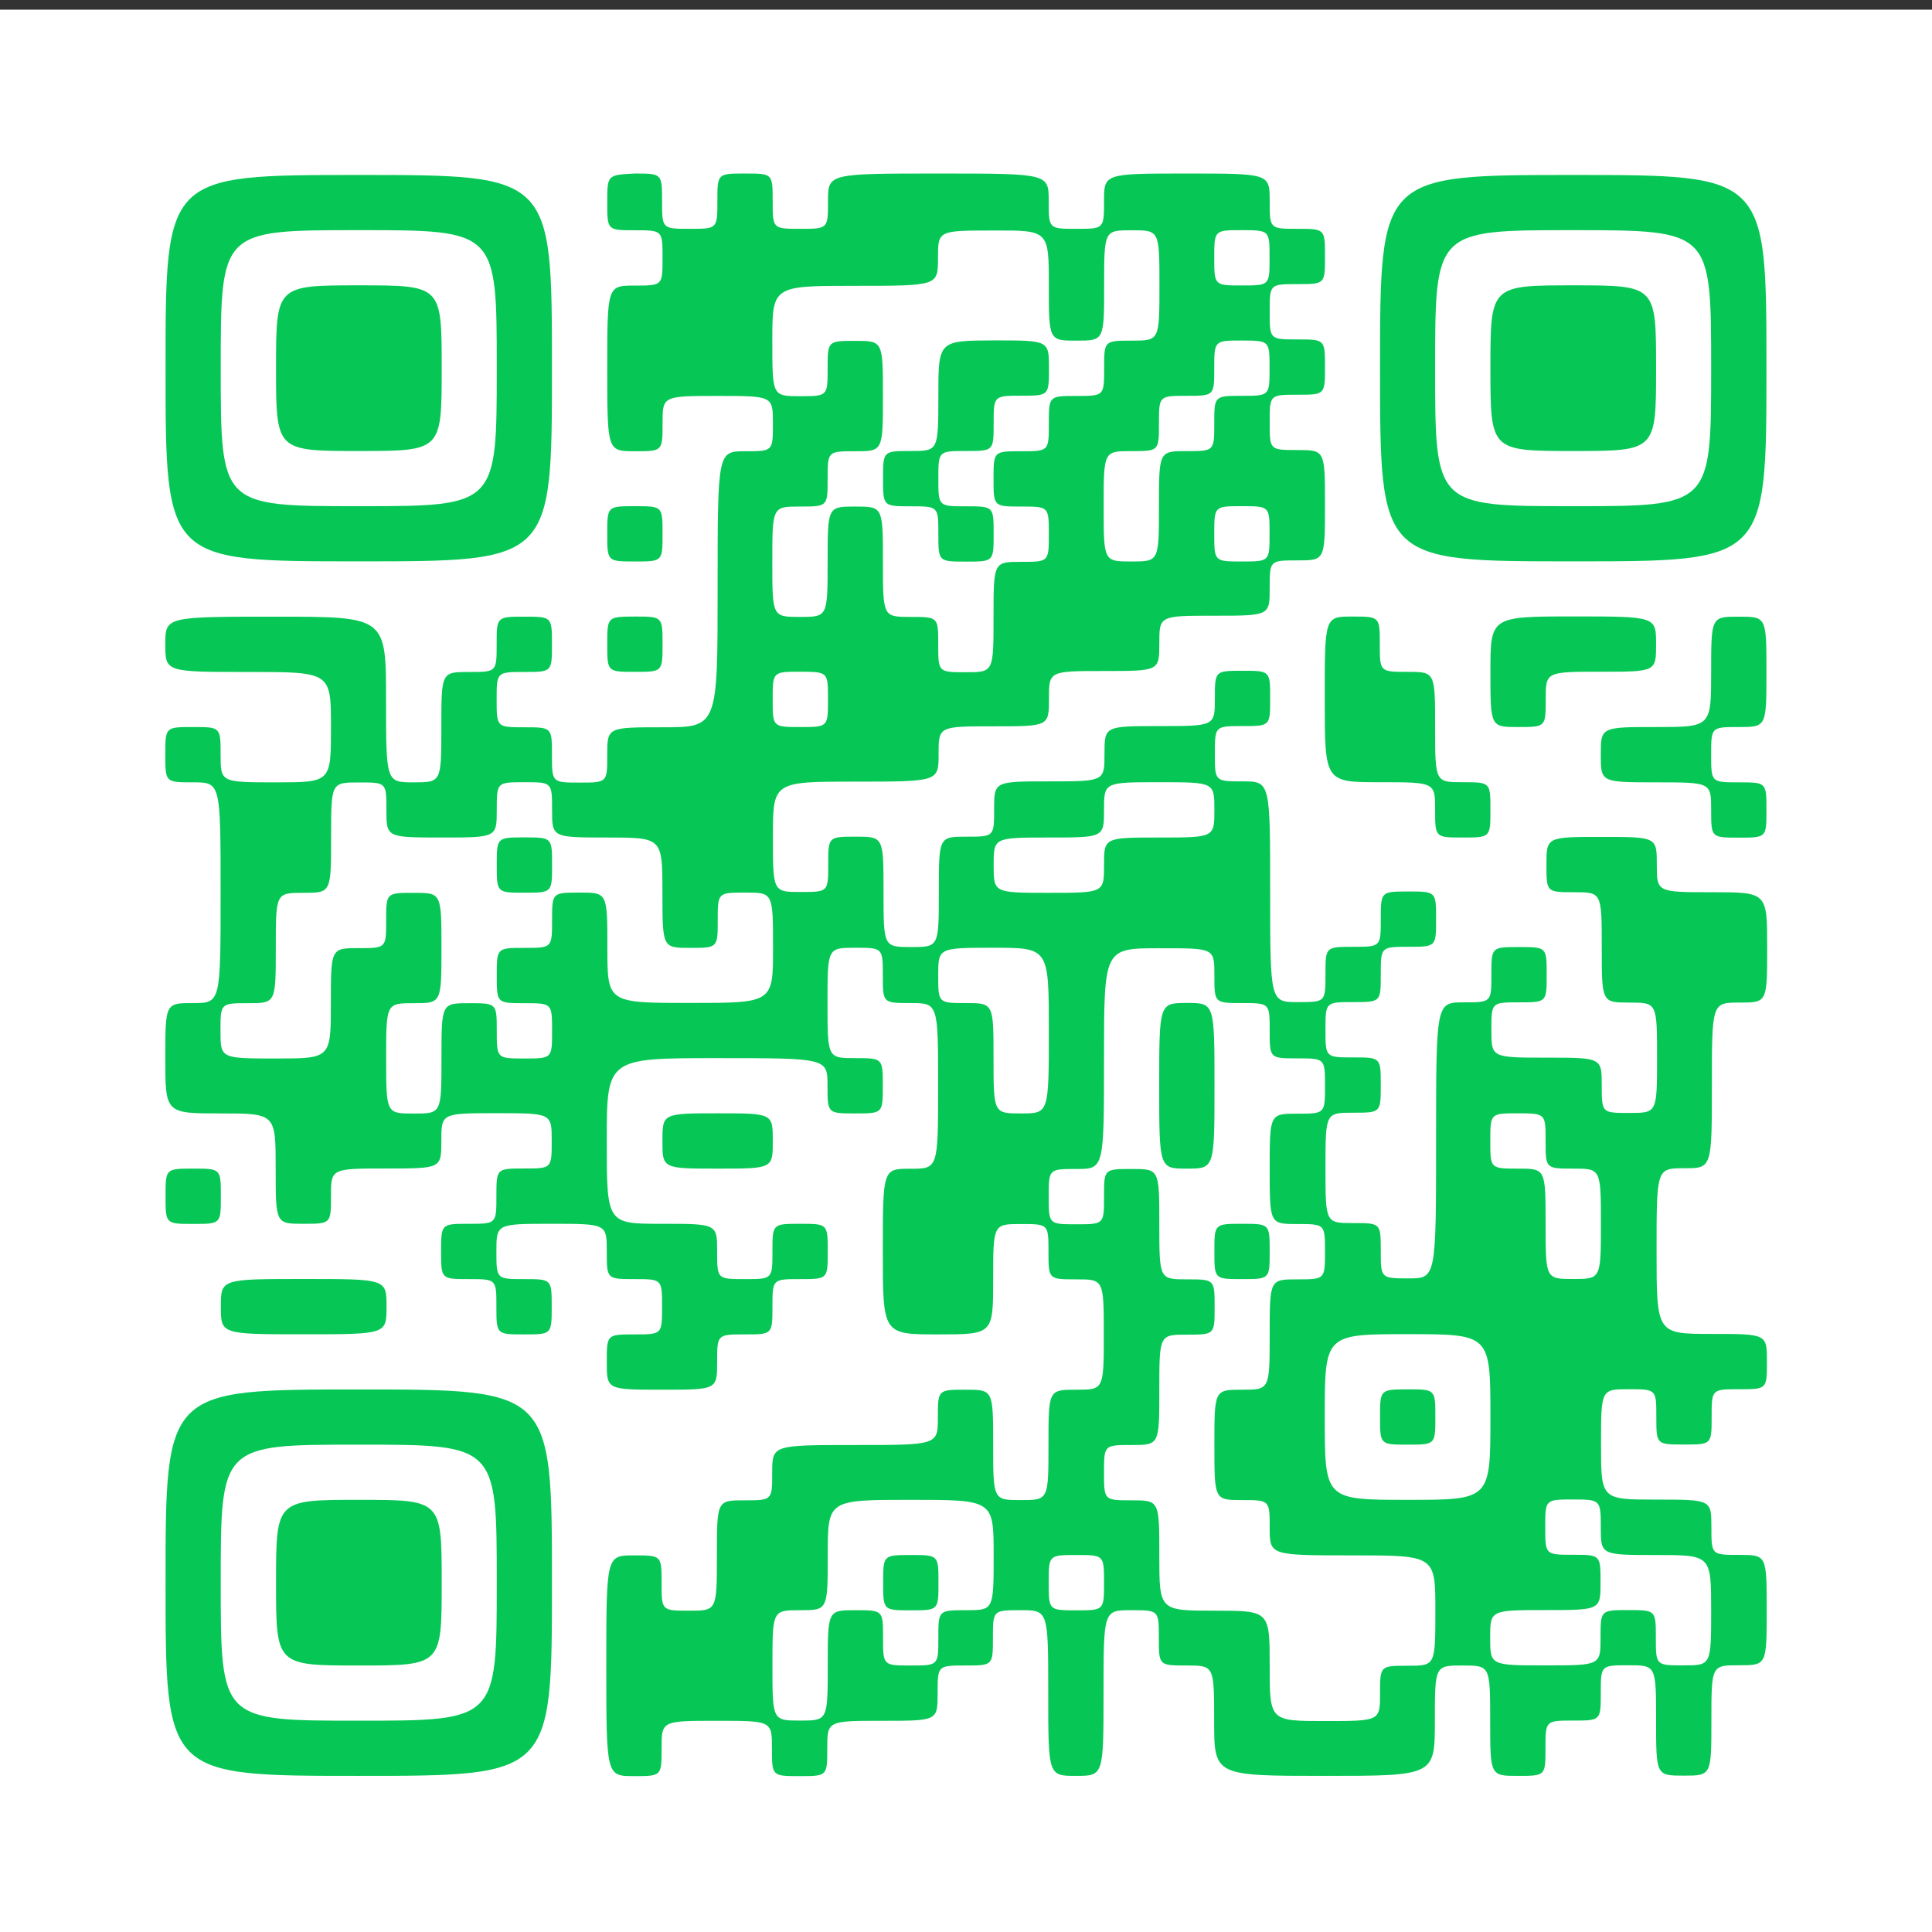
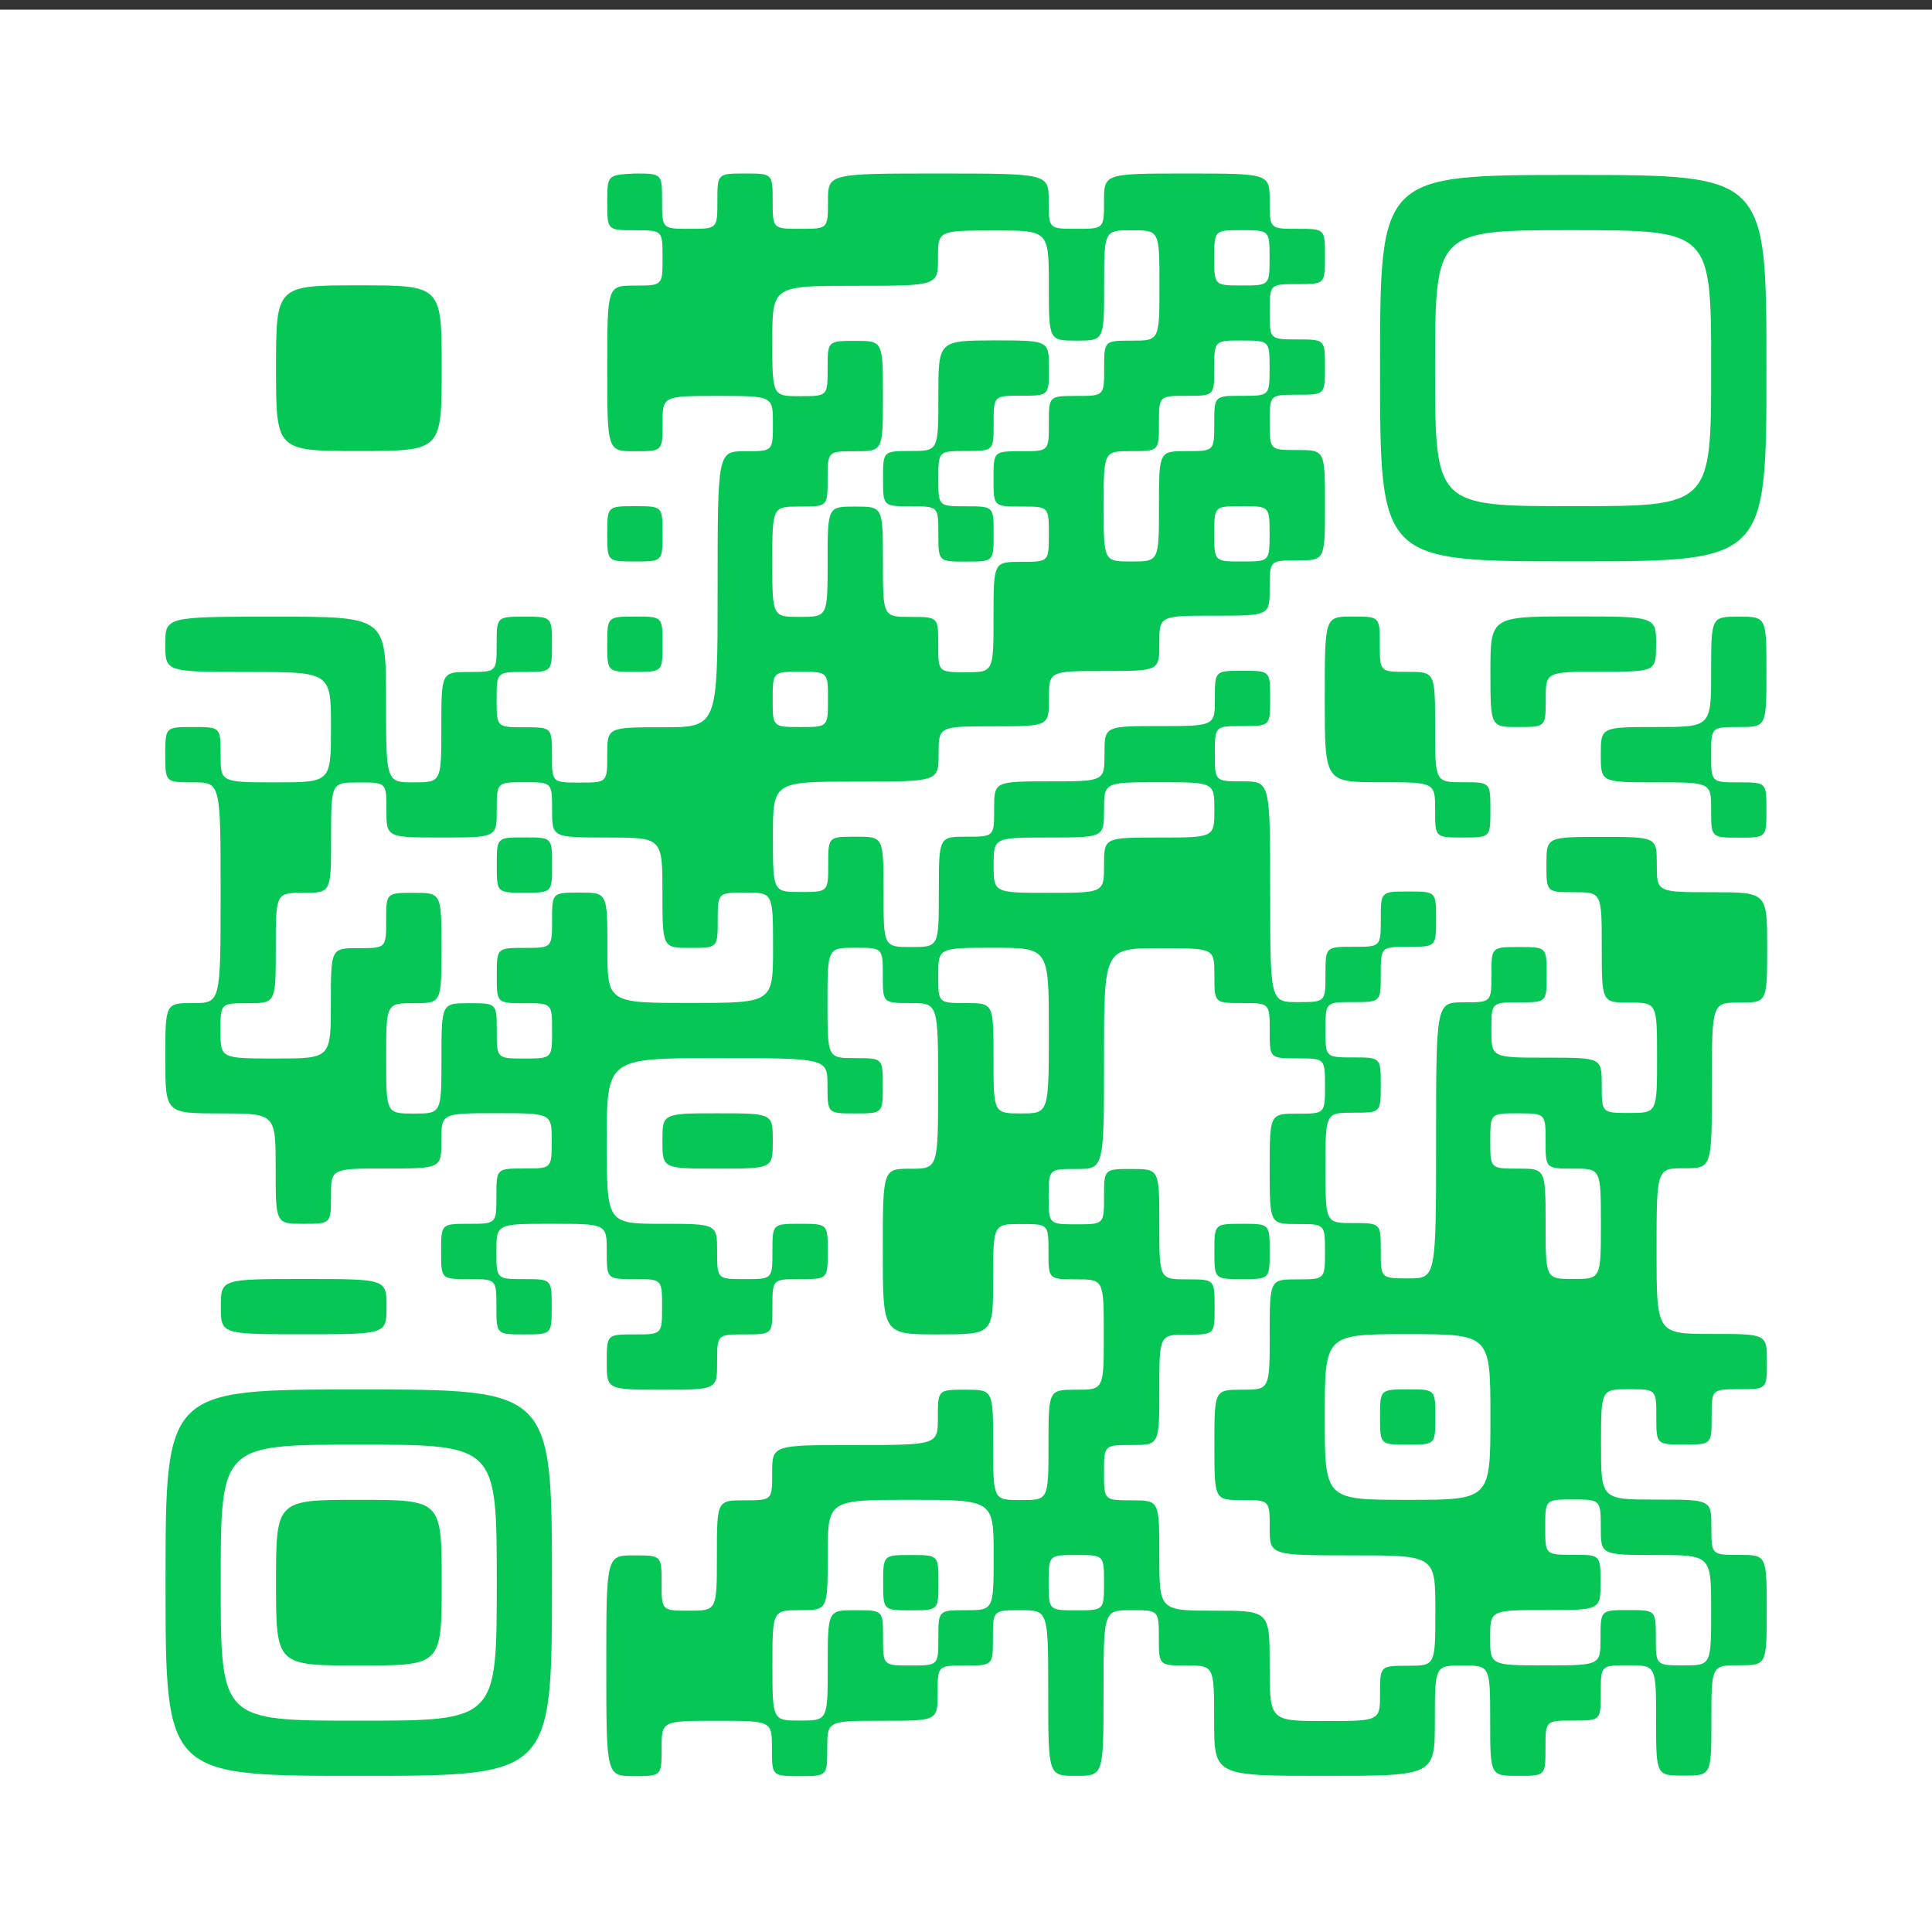
<svg xmlns="http://www.w3.org/2000/svg" version="1.1" id="_イヤー_2" x="0px" y="0px" width="80px" height="80px" viewBox="0 0 80 80" style="enable-background:new 0 0 80 80;" xml:space="preserve">
  <rect x="0" y="0" width="80" height="80" fill="#333333" stroke="none" />
  <style type="text/css">
	.st0{fill:#FFFFFF;}
	.st1{fill:#06C755;}
</style>
  <g>
    <rect y="0.4" class="st0" width="80" height="80" />
    <g transform="translate(0,280) scale(0.05,-0.05)">
-       <path class="st1" d="M137.1,5295.1c0-160,0-160,160-160s160,0,160,160s0,160-160,160S137.1,5455.1,137.1,5295.1z M411.4,5295.1    c0-114.3,0-114.3-114.3-114.3s-114.3,0-114.3,114.3s0,114.3,114.3,114.3S411.4,5409.3,411.4,5295.1z" />
      <path class="st1" d="M228.6,5295.1c0-68.6,0-68.6,68.6-68.6s68.6,0,68.6,68.6s0,68.6-68.6,68.6S228.6,5363.6,228.6,5295.1z" />
      <path class="st1" d="M502.9,5432.2c0-22.9,0-22.9,22.9-22.9c22.9,0,22.9,0,22.9-22.9c0-22.9,0-22.9-22.9-22.9    c-22.9,0-22.9,0-22.9-68.6s0-68.6,22.9-68.6c22.9,0,22.9,0,22.9,22.9c0,22.9,0,22.9,45.7,22.9s45.7,0,45.7-22.9    c0-22.9,0-22.9-22.9-22.9c-22.9,0-22.9,0-22.9-114.3c0-114.3,0-114.3-45.7-114.3s-45.7,0-45.7-22.9s0-22.9-22.9-22.9    s-22.9,0-22.9,22.9s0,22.9-22.9,22.9c-22.9,0-22.9,0-22.9,22.9c0,22.9,0,22.9,22.9,22.9c22.9,0,22.9,0,22.9,22.9    c0,22.9,0,22.9-22.9,22.9c-22.9,0-22.9,0-22.9-22.9c0-22.9,0-22.9-22.9-22.9s-22.9,0-22.9-45.7c0-45.7,0-45.7-22.9-45.7    s-22.9,0-22.9,68.6s0,68.6-91.4,68.6s-91.4,0-91.4-22.9c0-22.9,0-22.9,68.6-22.9s68.6,0,68.6-45.7c0-45.7,0-45.7-45.7-45.7    s-45.7,0-45.7,22.9s0,22.9-22.9,22.9s-22.9,0-22.9-22.9s0-22.9,22.9-22.9s22.9,0,22.9-91.4s0-91.4-22.9-91.4s-22.9,0-22.9-45.7    s0-45.7,45.7-45.7s45.7,0,45.7-45.7c0-45.7,0-45.7,22.9-45.7s22.9,0,22.9,22.9c0,22.9,0,22.9,45.7,22.9s45.7,0,45.7,22.9    s0,22.9,45.7,22.9s45.7,0,45.7-22.9s0-22.9-22.9-22.9c-22.9,0-22.9,0-22.9-22.9c0-22.9,0-22.9-22.9-22.9s-22.9,0-22.9-22.9    c0-22.9,0-22.9,22.9-22.9s22.9,0,22.9-22.9c0-22.9,0-22.9,22.9-22.9c22.9,0,22.9,0,22.9,22.9c0,22.9,0,22.9-22.9,22.9    c-22.9,0-22.9,0-22.9,22.9c0,22.9,0,22.9,45.7,22.9s45.7,0,45.7-22.9c0-22.9,0-22.9,22.9-22.9c22.9,0,22.9,0,22.9-22.9    c0-22.9,0-22.9-22.9-22.9c-22.9,0-22.9,0-22.9-22.9c0-22.9,0-22.9,45.7-22.9s45.7,0,45.7,22.9c0,22.9,0,22.9,22.9,22.9    c22.9,0,22.9,0,22.9,22.9c0,22.9,0,22.9,22.9,22.9c22.9,0,22.9,0,22.9,22.9c0,22.9,0,22.9-22.9,22.9c-22.9,0-22.9,0-22.9-22.9    c0-22.9,0-22.9-22.9-22.9c-22.9,0-22.9,0-22.9,22.9c0,22.9,0,22.9-45.7,22.9s-45.7,0-45.7,68.6s0,68.6,91.4,68.6s91.4,0,91.4-22.9    c0-22.9,0-22.9,22.9-22.9c22.9,0,22.9,0,22.9,22.9c0,22.9,0,22.9-22.9,22.9c-22.9,0-22.9,0-22.9,45.7s0,45.7,22.9,45.7    c22.9,0,22.9,0,22.9-22.9c0-22.9,0-22.9,22.9-22.9c22.9,0,22.9,0,22.9-68.6s0-68.6-22.9-68.6c-22.9,0-22.9,0-22.9-68.6    c0-68.6,0-68.6,45.7-68.6s45.7,0,45.7,45.7s0,45.7,22.9,45.7s22.9,0,22.9-22.9c0-22.9,0-22.9,22.9-22.9c22.9,0,22.9,0,22.9-45.7    s0-45.7-22.9-45.7c-22.9,0-22.9,0-22.9-45.7s0-45.7-22.9-45.7s-22.9,0-22.9,45.7s0,45.7-22.9,45.7c-22.9,0-22.9,0-22.9-22.9    c0-22.9,0-22.9-68.6-22.9s-68.6,0-68.6-22.9c0-22.9,0-22.9-22.9-22.9c-22.9,0-22.9,0-22.9-45.7c0-45.7,0-45.7-22.9-45.7    c-22.9,0-22.9,0-22.9,22.9c0,22.9,0,22.9-22.9,22.9c-22.9,0-22.9,0-22.9-91.4s0-91.4,22.9-91.4c22.9,0,22.9,0,22.9,22.9    c0,22.9,0,22.9,45.7,22.9s45.7,0,45.7-22.9c0-22.9,0-22.9,22.9-22.9c22.9,0,22.9,0,22.9,22.9c0,22.9,0,22.9,45.7,22.9    s45.7,0,45.7,22.9c0,22.9,0,22.9,22.9,22.9c22.9,0,22.9,0,22.9,22.9c0,22.9,0,22.9,22.9,22.9s22.9,0,22.9-68.6    c0-68.6,0-68.6,22.9-68.6c22.9,0,22.9,0,22.9,68.6c0,68.6,0,68.6,22.9,68.6c22.9,0,22.9,0,22.9-22.9c0-22.9,0-22.9,22.9-22.9    c22.9,0,22.9,0,22.9-45.7s0-45.7,91.4-45.7s91.4,0,91.4,45.7s0,45.7,22.9,45.7s22.9,0,22.9-45.7s0-45.7,22.9-45.7    c22.9,0,22.9,0,22.9,22.9c0,22.9,0,22.9,22.9,22.9s22.9,0,22.9,22.9c0,22.9,0,22.9,22.9,22.9c22.9,0,22.9,0,22.9-45.7    s0-45.7,22.9-45.7c22.9,0,22.9,0,22.9,45.7s0,45.7,22.9,45.7s22.9,0,22.9,45.7s0,45.7-22.9,45.7s-22.9,0-22.9,22.9    s0,22.9-45.7,22.9s-45.7,0-45.7,45.7s0,45.7,22.9,45.7c22.9,0,22.9,0,22.9-22.9c0-22.9,0-22.9,22.9-22.9c22.9,0,22.9,0,22.9,22.9    c0,22.9,0,22.9,22.9,22.9s22.9,0,22.9,22.9c0,22.9,0,22.9-45.7,22.9c-45.7,0-45.7,0-45.7,68.6c0,68.6,0,68.6,22.9,68.6    c22.9,0,22.9,0,22.9,68.6s0,68.6,22.9,68.6s22.9,0,22.9,45.7s0,45.7-45.7,45.7c-45.7,0-45.7,0-45.7,22.9c0,22.9,0,22.9-45.7,22.9    c-45.7,0-45.7,0-45.7-22.9c0-22.9,0-22.9,22.9-22.9s22.9,0,22.9-45.7s0-45.7,22.9-45.7c22.9,0,22.9,0,22.9-45.7s0-45.7-22.9-45.7    c-22.9,0-22.9,0-22.9,22.9c0,22.9,0,22.9-45.7,22.9c-45.7,0-45.7,0-45.7,22.9c0,22.9,0,22.9,22.9,22.9c22.9,0,22.9,0,22.9,22.9    c0,22.9,0,22.9-22.9,22.9c-22.9,0-22.9,0-22.9-22.9c0-22.9,0-22.9-22.9-22.9s-22.9,0-22.9-114.3s0-114.3-22.9-114.3    c-22.9,0-22.9,0-22.9,22.9c0,22.9,0,22.9-22.9,22.9s-22.9,0-22.9,45.7c0,45.7,0,45.7,22.9,45.7s22.9,0,22.9,22.9    c0,22.9,0,22.9-22.9,22.9s-22.9,0-22.9,22.9c0,22.9,0,22.9,22.9,22.9s22.9,0,22.9,22.9c0,22.9,0,22.9,22.9,22.9    c22.9,0,22.9,0,22.9,22.9c0,22.9,0,22.9-22.9,22.9c-22.9,0-22.9,0-22.9-22.9c0-22.9,0-22.9-22.9-22.9s-22.9,0-22.9-22.9    c0-22.9,0-22.9-22.9-22.9c-22.9,0-22.9,0-22.9,91.4s0,91.4-22.9,91.4c-22.9,0-22.9,0-22.9,22.9s0,22.9,22.9,22.9    c22.9,0,22.9,0,22.9,22.9c0,22.9,0,22.9-22.9,22.9c-22.9,0-22.9,0-22.9-22.9c0-22.9,0-22.9-45.7-22.9s-45.7,0-45.7-22.9    s0-22.9-45.7-22.9c-45.7,0-45.7,0-45.7-22.9c0-22.9,0-22.9-22.9-22.9c-22.9,0-22.9,0-22.9-45.7s0-45.7-22.9-45.7    c-22.9,0-22.9,0-22.9,45.7s0,45.7-22.9,45.7c-22.9,0-22.9,0-22.9-22.9c0-22.9,0-22.9-22.9-22.9c-22.9,0-22.9,0-22.9,45.7    s0,45.7,68.6,45.7s68.6,0,68.6,22.9s0,22.9,45.7,22.9c45.7,0,45.7,0,45.7,22.9c0,22.9,0,22.9,45.7,22.9s45.7,0,45.7,22.9    c0,22.9,0,22.9,45.7,22.9s45.7,0,45.7,22.9c0,22.9,0,22.9,22.9,22.9c22.9,0,22.9,0,22.9,45.7s0,45.7-22.9,45.7    c-22.9,0-22.9,0-22.9,22.9c0,22.9,0,22.9,22.9,22.9c22.9,0,22.9,0,22.9,22.9s0,22.9-22.9,22.9c-22.9,0-22.9,0-22.9,22.9    c0,22.9,0,22.9,22.9,22.9c22.9,0,22.9,0,22.9,22.9c0,22.9,0,22.9-22.9,22.9c-22.9,0-22.9,0-22.9,22.9c0,22.9,0,22.9-68.6,22.9    s-68.6,0-68.6-22.9c0-22.9,0-22.9-22.9-22.9c-22.9,0-22.9,0-22.9,22.9c0,22.9,0,22.9-91.4,22.9s-91.4,0-91.4-22.9    c0-22.9,0-22.9-22.9-22.9c-22.9,0-22.9,0-22.9,22.9c0,22.9,0,22.9-22.9,22.9c-22.9,0-22.9,0-22.9-22.9c0-22.9,0-22.9-22.9-22.9    c-22.9,0-22.9,0-22.9,22.9c0,22.9,0,22.9-22.9,22.9C502.9,5455.1,502.9,5455.1,502.9,5432.2z M868.6,5363.6    c0-45.7,0-45.7,22.9-45.7c22.9,0,22.9,0,22.9,45.7s0,45.7,22.9,45.7c22.9,0,22.9,0,22.9-45.7s0-45.7-22.9-45.7    c-22.9,0-22.9,0-22.9-22.9s0-22.9-22.9-22.9c-22.9,0-22.9,0-22.9-22.9c0-22.9,0-22.9-22.9-22.9s-22.9,0-22.9-22.9    c0-22.9,0-22.9,22.9-22.9s22.9,0,22.9-22.9c0-22.9,0-22.9-22.9-22.9s-22.9,0-22.9-45.7s0-45.7-22.9-45.7c-22.9,0-22.9,0-22.9,22.9    c0,22.9,0,22.9-22.9,22.9c-22.9,0-22.9,0-22.9,45.7s0,45.7-22.9,45.7c-22.9,0-22.9,0-22.9-45.7s0-45.7-22.9-45.7    c-22.9,0-22.9,0-22.9,45.7s0,45.7,22.9,45.7c22.9,0,22.9,0,22.9,22.9c0,22.9,0,22.9,22.9,22.9c22.9,0,22.9,0,22.9,45.7    c0,45.7,0,45.7-22.9,45.7c-22.9,0-22.9,0-22.9-22.9s0-22.9-22.9-22.9c-22.9,0-22.9,0-22.9,45.7c0,45.7,0,45.7,68.6,45.7    s68.6,0,68.6,22.9c0,22.9,0,22.9,45.7,22.9C868.6,5409.3,868.6,5409.3,868.6,5363.6z M1051.4,5386.5c0-22.9,0-22.9-22.9-22.9    c-22.9,0-22.9,0-22.9,22.9c0,22.9,0,22.9,22.9,22.9C1051.4,5409.3,1051.4,5409.3,1051.4,5386.5z M1051.4,5295.1    c0-22.9,0-22.9-22.9-22.9c-22.9,0-22.9,0-22.9-22.9c0-22.9,0-22.9-22.9-22.9c-22.9,0-22.9,0-22.9-45.7s0-45.7-22.9-45.7    c-22.9,0-22.9,0-22.9,45.7s0,45.7,22.9,45.7c22.9,0,22.9,0,22.9,22.9c0,22.9,0,22.9,22.9,22.9c22.9,0,22.9,0,22.9,22.9    s0,22.9,22.9,22.9C1051.4,5317.9,1051.4,5317.9,1051.4,5295.1z M1051.4,5157.9c0-22.9,0-22.9-22.9-22.9c-22.9,0-22.9,0-22.9,22.9    c0,22.9,0,22.9,22.9,22.9C1051.4,5180.8,1051.4,5180.8,1051.4,5157.9z M685.7,5020.8c0-22.9,0-22.9-22.9-22.9    c-22.9,0-22.9,0-22.9,22.9c0,22.9,0,22.9,22.9,22.9C685.7,5043.6,685.7,5043.6,685.7,5020.8z M320,4929.3c0-22.9,0-22.9,45.7-22.9    s45.7,0,45.7,22.9c0,22.9,0,22.9,22.9,22.9c22.9,0,22.9,0,22.9-22.9c0-22.9,0-22.9,45.7-22.9s45.7,0,45.7-45.7s0-45.7,22.9-45.7    c22.9,0,22.9,0,22.9,22.9c0,22.9,0,22.9,22.9,22.9c22.9,0,22.9,0,22.9-45.7s0-45.7-68.6-45.7s-68.6,0-68.6,45.7s0,45.7-22.9,45.7    s-22.9,0-22.9-22.9c0-22.9,0-22.9-22.9-22.9c-22.9,0-22.9,0-22.9-22.9c0-22.9,0-22.9,22.9-22.9c22.9,0,22.9,0,22.9-22.9    c0-22.9,0-22.9-22.9-22.9c-22.9,0-22.9,0-22.9,22.9c0,22.9,0,22.9-22.9,22.9s-22.9,0-22.9-45.7s0-45.7-22.9-45.7    s-22.9,0-22.9,45.7s0,45.7,22.9,45.7s22.9,0,22.9,45.7s0,45.7-22.9,45.7s-22.9,0-22.9-22.9c0-22.9,0-22.9-22.9-22.9    s-22.9,0-22.9-45.7s0-45.7-45.7-45.7s-45.7,0-45.7,22.9c0,22.9,0,22.9,22.9,22.9s22.9,0,22.9,45.7s0,45.7,22.9,45.7    s22.9,0,22.9,45.7s0,45.7,22.9,45.7S320,4952.2,320,4929.3z M1005.7,4929.3c0-22.9,0-22.9-45.7-22.9s-45.7,0-45.7-22.9    c0-22.9,0-22.9-45.7-22.9c-45.7,0-45.7,0-45.7,22.9c0,22.9,0,22.9,45.7,22.9c45.7,0,45.7,0,45.7,22.9c0,22.9,0,22.9,45.7,22.9    S1005.7,4952.2,1005.7,4929.3z M868.6,4746.5c0-68.6,0-68.6-22.9-68.6s-22.9,0-22.9,45.7s0,45.7-22.9,45.7    c-22.9,0-22.9,0-22.9,22.9c0,22.9,0,22.9,45.7,22.9C868.6,4815.1,868.6,4815.1,868.6,4746.5z M1005.7,4792.2    c0-22.9,0-22.9,22.9-22.9c22.9,0,22.9,0,22.9-22.9c0-22.9,0-22.9,22.9-22.9c22.9,0,22.9,0,22.9-22.9c0-22.9,0-22.9-22.9-22.9    c-22.9,0-22.9,0-22.9-45.7c0-45.7,0-45.7,22.9-45.7c22.9,0,22.9,0,22.9-22.9c0-22.9,0-22.9-22.9-22.9c-22.9,0-22.9,0-22.9-45.7    s0-45.7-22.9-45.7c-22.9,0-22.9,0-22.9-45.7s0-45.7,22.9-45.7c22.9,0,22.9,0,22.9-22.9s0-22.9,68.6-22.9s68.6,0,68.6-45.7    s0-45.7-22.9-45.7c-22.9,0-22.9,0-22.9-22.9c0-22.9,0-22.9-45.7-22.9c-45.7,0-45.7,0-45.7,45.7s0,45.7-45.7,45.7    s-45.7,0-45.7,45.7c0,45.7,0,45.7-22.9,45.7c-22.9,0-22.9,0-22.9,22.9c0,22.9,0,22.9,22.9,22.9c22.9,0,22.9,0,22.9,45.7    s0,45.7,22.9,45.7c22.9,0,22.9,0,22.9,22.9c0,22.9,0,22.9-22.9,22.9c-22.9,0-22.9,0-22.9,45.7s0,45.7-22.9,45.7    c-22.9,0-22.9,0-22.9-22.9c0-22.9,0-22.9-22.9-22.9c-22.9,0-22.9,0-22.9,22.9c0,22.9,0,22.9,22.9,22.9c22.9,0,22.9,0,22.9,91.4    c0,91.4,0,91.4,45.7,91.4S1005.7,4815.1,1005.7,4792.2z M1280,4655.1c0-22.9,0-22.9,22.9-22.9s22.9,0,22.9-45.7s0-45.7-22.9-45.7    s-22.9,0-22.9,45.7s0,45.7-22.9,45.7c-22.9,0-22.9,0-22.9,22.9s0,22.9,22.9,22.9C1280,4677.9,1280,4677.9,1280,4655.1z     M1234.3,4426.5c0-68.6,0-68.6-68.6-68.6c-68.6,0-68.6,0-68.6,68.6c0,68.6,0,68.6,68.6,68.6    C1234.3,4495.1,1234.3,4495.1,1234.3,4426.5z M822.9,4312.2c0-45.7,0-45.7-22.9-45.7c-22.9,0-22.9,0-22.9-22.9    c0-22.9,0-22.9-22.9-22.9c-22.9,0-22.9,0-22.9,22.9c0,22.9,0,22.9-22.9,22.9c-22.9,0-22.9,0-22.9-45.7s0-45.7-22.9-45.7    c-22.9,0-22.9,0-22.9,45.7s0,45.7,22.9,45.7c22.9,0,22.9,0,22.9,45.7c0,45.7,0,45.7,68.6,45.7S822.9,4357.9,822.9,4312.2z     M1325.7,4335.1c0-22.9,0-22.9,45.7-22.9s45.7,0,45.7-45.7s0-45.7-22.9-45.7c-22.9,0-22.9,0-22.9,22.9c0,22.9,0,22.9-22.9,22.9    c-22.9,0-22.9,0-22.9-22.9c0-22.9,0-22.9-45.7-22.9c-45.7,0-45.7,0-45.7,22.9c0,22.9,0,22.9,45.7,22.9c45.7,0,45.7,0,45.7,22.9    c0,22.9,0,22.9-22.9,22.9s-22.9,0-22.9,22.9s0,22.9,22.9,22.9S1325.7,4357.9,1325.7,4335.1z M914.3,4289.3    c0-22.9,0-22.9-22.9-22.9c-22.9,0-22.9,0-22.9,22.9c0,22.9,0,22.9,22.9,22.9C914.3,4312.2,914.3,4312.2,914.3,4289.3z" />
      <path class="st1" d="M777.1,5272.2c0-45.7,0-45.7-22.9-45.7c-22.9,0-22.9,0-22.9-22.9c0-22.9,0-22.9,22.9-22.9    c22.9,0,22.9,0,22.9-22.9c0-22.9,0-22.9,22.9-22.9c22.9,0,22.9,0,22.9,22.9c0,22.9,0,22.9-22.9,22.9c-22.9,0-22.9,0-22.9,22.9    c0,22.9,0,22.9,22.9,22.9c22.9,0,22.9,0,22.9,22.9c0,22.9,0,22.9,22.9,22.9s22.9,0,22.9,22.9s0,22.9-45.7,22.9    C777.1,5317.9,777.1,5317.9,777.1,5272.2z" />
      <path class="st1" d="M411.4,4883.6c0-22.9,0-22.9,22.9-22.9c22.9,0,22.9,0,22.9,22.9c0,22.9,0,22.9-22.9,22.9    C411.4,4906.5,411.4,4906.5,411.4,4883.6z" />
-       <path class="st1" d="M960,4700.8c0-68.6,0-68.6,22.9-68.6c22.9,0,22.9,0,22.9,68.6s0,68.6-22.9,68.6    C960,4769.3,960,4769.3,960,4700.8z" />
      <path class="st1" d="M1005.7,4563.6c0-22.9,0-22.9,22.9-22.9c22.9,0,22.9,0,22.9,22.9c0,22.9,0,22.9-22.9,22.9    C1005.7,4586.5,1005.7,4586.5,1005.7,4563.6z" />
      <path class="st1" d="M1142.9,4426.5c0-22.9,0-22.9,22.9-22.9c22.9,0,22.9,0,22.9,22.9c0,22.9,0,22.9-22.9,22.9    C1142.9,4449.3,1142.9,4449.3,1142.9,4426.5z" />
      <path class="st1" d="M731.4,4289.3c0-22.9,0-22.9,22.9-22.9c22.9,0,22.9,0,22.9,22.9c0,22.9,0,22.9-22.9,22.9    C731.4,4312.2,731.4,4312.2,731.4,4289.3z" />
      <path class="st1" d="M1142.9,5295.1c0-160,0-160,160-160s160,0,160,160s0,160-160,160S1142.9,5455.1,1142.9,5295.1z     M1417.1,5295.1c0-114.3,0-114.3-114.3-114.3c-114.3,0-114.3,0-114.3,114.3s0,114.3,114.3,114.3    C1417.1,5409.3,1417.1,5409.3,1417.1,5295.1z" />
-       <path class="st1" d="M1234.3,5295.1c0-68.6,0-68.6,68.6-68.6s68.6,0,68.6,68.6s0,68.6-68.6,68.6S1234.3,5363.6,1234.3,5295.1z" />
      <path class="st1" d="M502.9,5157.9c0-22.9,0-22.9,22.9-22.9c22.9,0,22.9,0,22.9,22.9c0,22.9,0,22.9-22.9,22.9    C502.9,5180.8,502.9,5180.8,502.9,5157.9z" />
      <path class="st1" d="M502.9,5066.5c0-22.9,0-22.9,22.9-22.9c22.9,0,22.9,0,22.9,22.9c0,22.9,0,22.9-22.9,22.9    C502.9,5089.3,502.9,5089.3,502.9,5066.5z" />
      <path class="st1" d="M1097.1,5020.8c0-68.6,0-68.6,45.7-68.6c45.7,0,45.7,0,45.7-22.9c0-22.9,0-22.9,22.9-22.9s22.9,0,22.9,22.9    c0,22.9,0,22.9-22.9,22.9s-22.9,0-22.9,45.7c0,45.7,0,45.7-22.9,45.7c-22.9,0-22.9,0-22.9,22.9c0,22.9,0,22.9-22.9,22.9    S1097.1,5089.3,1097.1,5020.8z" />
      <path class="st1" d="M1234.3,5043.6c0-45.7,0-45.7,22.9-45.7c22.9,0,22.9,0,22.9,22.9c0,22.9,0,22.9,45.7,22.9    c45.7,0,45.7,0,45.7,22.9c0,22.9,0,22.9-68.6,22.9S1234.3,5089.3,1234.3,5043.6z" />
      <path class="st1" d="M1417.1,5043.6c0-45.7,0-45.7-45.7-45.7s-45.7,0-45.7-22.9s0-22.9,45.7-22.9s45.7,0,45.7-22.9    c0-22.9,0-22.9,22.9-22.9s22.9,0,22.9,22.9c0,22.9,0,22.9-22.9,22.9s-22.9,0-22.9,22.9s0,22.9,22.9,22.9s22.9,0,22.9,45.7    s0,45.7-22.9,45.7S1417.1,5089.3,1417.1,5043.6z" />
      <path class="st1" d="M548.6,4655.1c0-22.9,0-22.9,45.7-22.9s45.7,0,45.7,22.9s0,22.9-45.7,22.9S548.6,4677.9,548.6,4655.1z" />
-       <path class="st1" d="M137.1,4609.3c0-22.9,0-22.9,22.9-22.9s22.9,0,22.9,22.9c0,22.9,0,22.9-22.9,22.9S137.1,4632.2,137.1,4609.3z    " />
      <path class="st1" d="M182.9,4517.9c0-22.9,0-22.9,68.6-22.9s68.6,0,68.6,22.9c0,22.9,0,22.9-68.6,22.9S182.9,4540.8,182.9,4517.9z    " />
      <path class="st1" d="M137.1,4289.3c0-160,0-160,160-160s160,0,160,160s0,160-160,160S137.1,4449.3,137.1,4289.3z M411.4,4289.3    c0-114.3,0-114.3-114.3-114.3s-114.3,0-114.3,114.3s0,114.3,114.3,114.3S411.4,4403.6,411.4,4289.3z" />
      <path class="st1" d="M228.6,4289.3c0-68.6,0-68.6,68.6-68.6s68.6,0,68.6,68.6s0,68.6-68.6,68.6S228.6,4357.9,228.6,4289.3z" />
    </g>
  </g>
</svg>